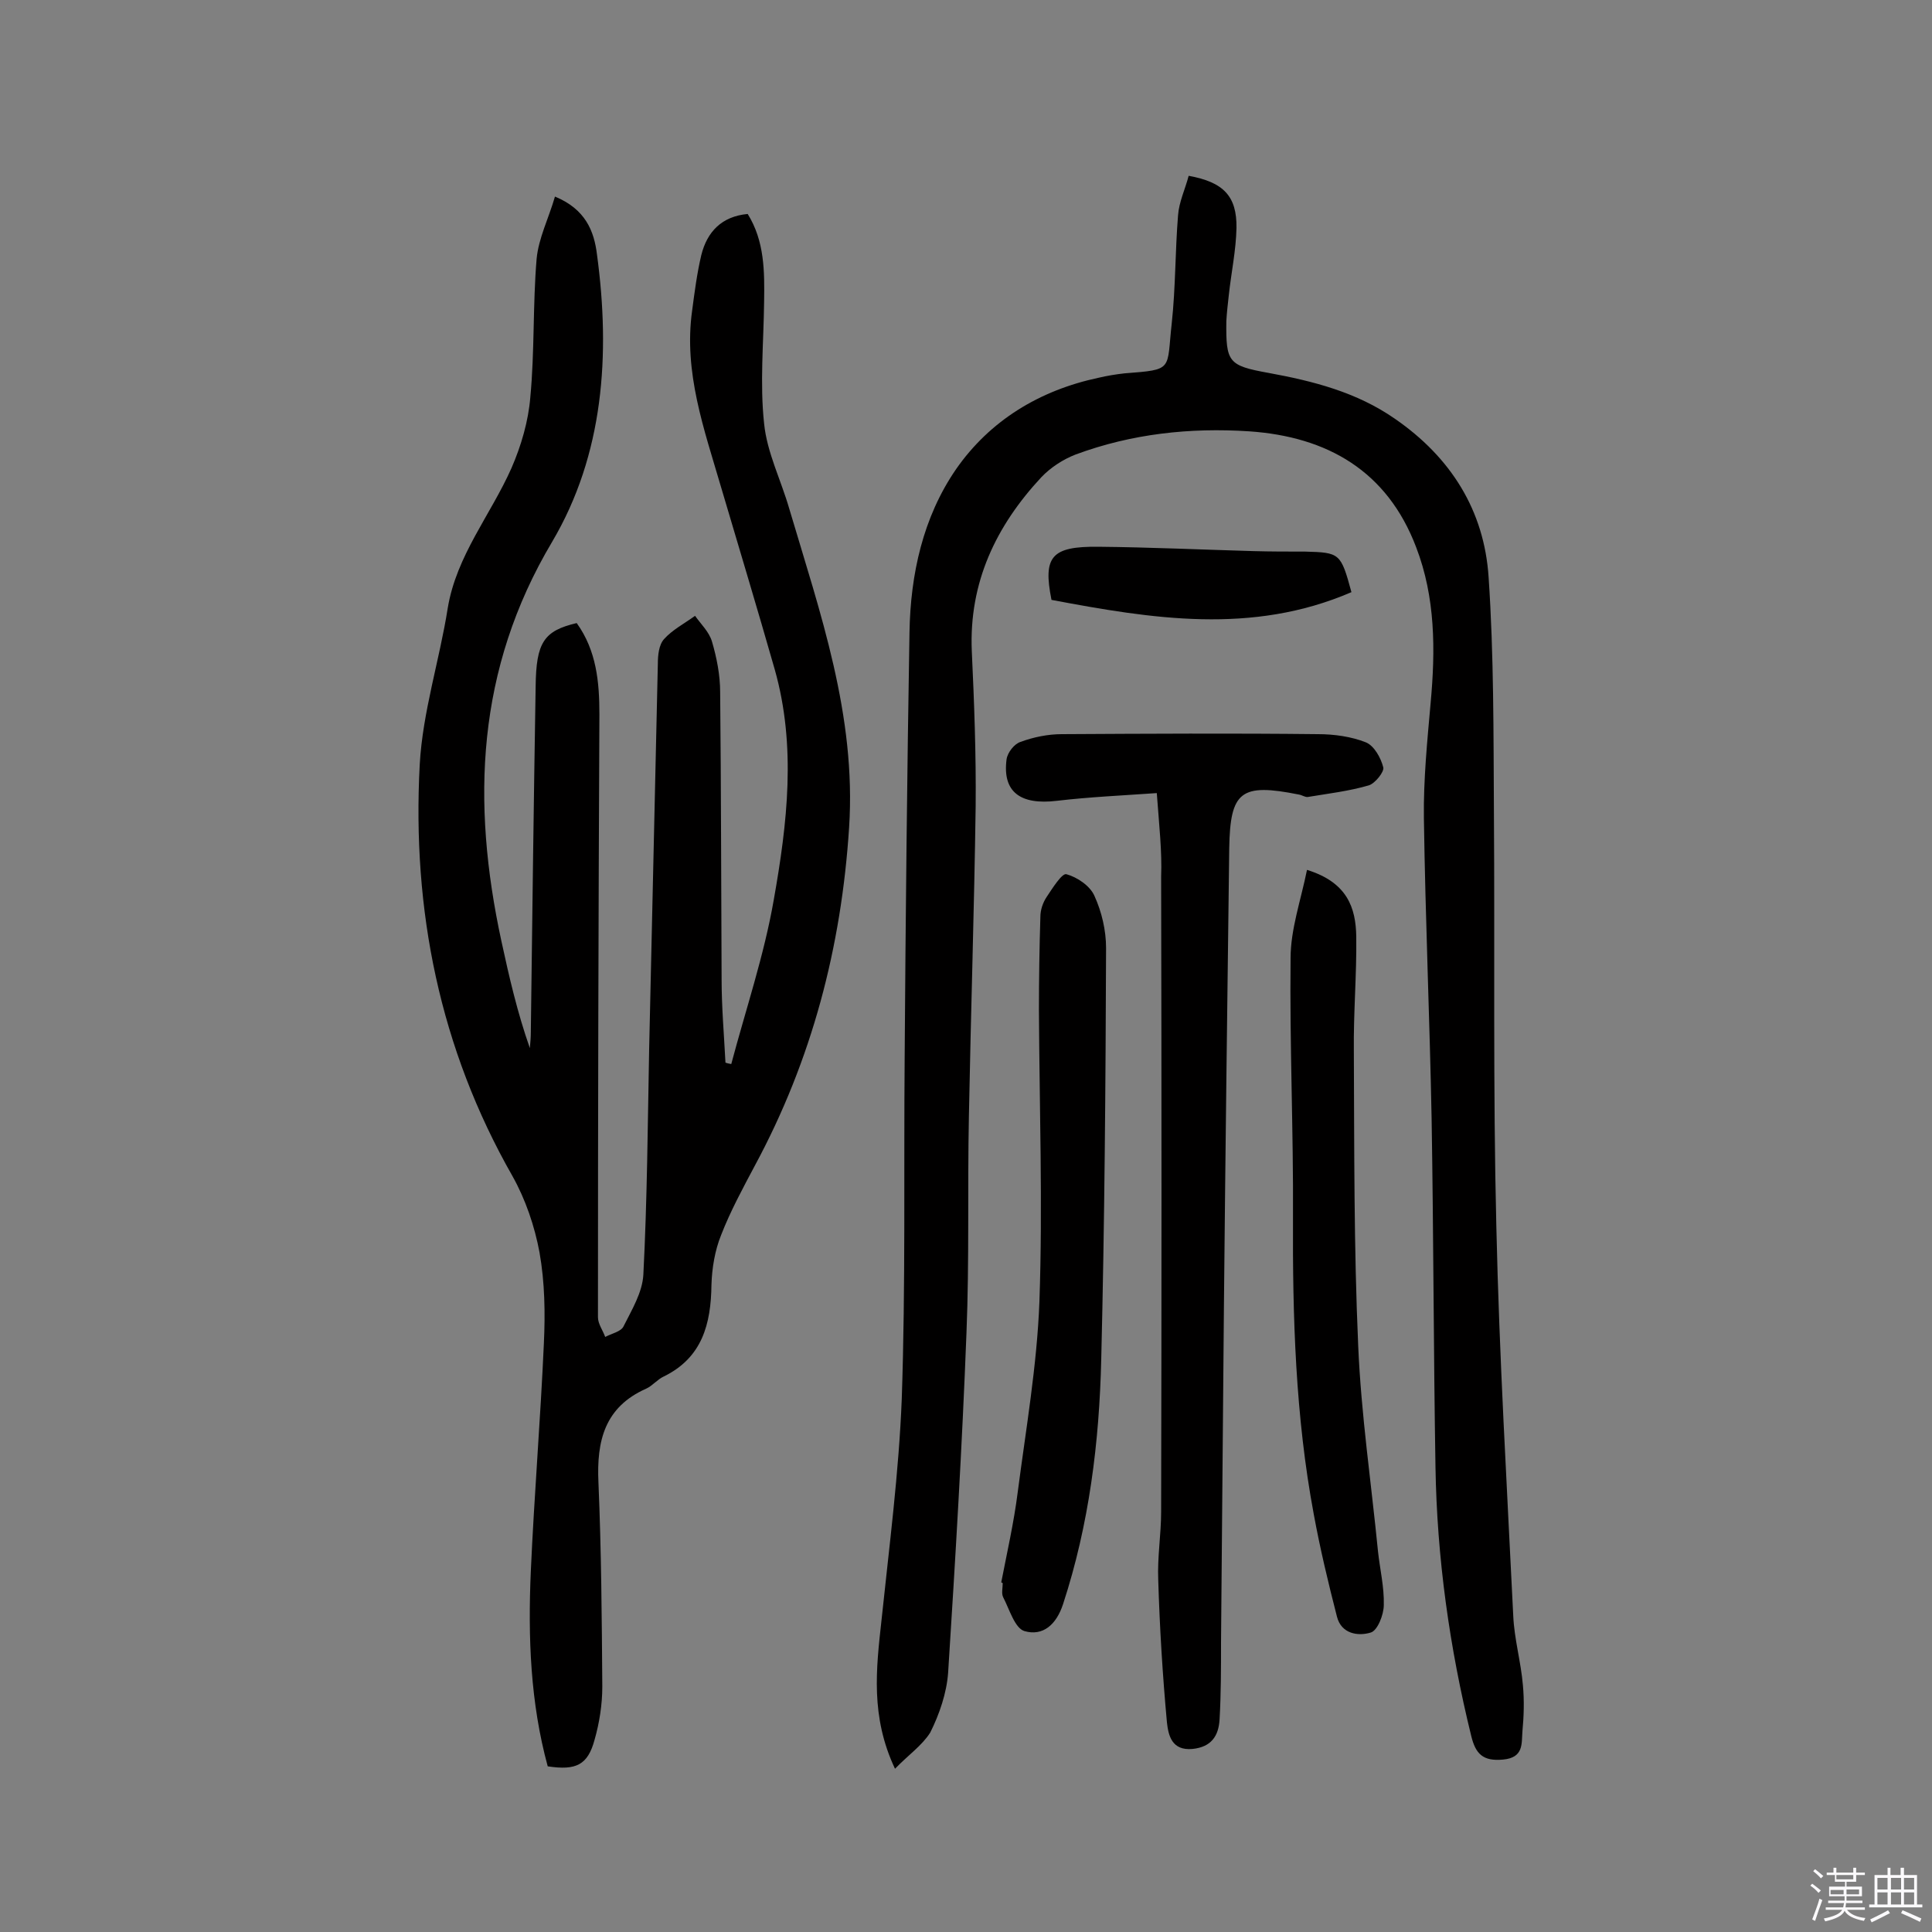
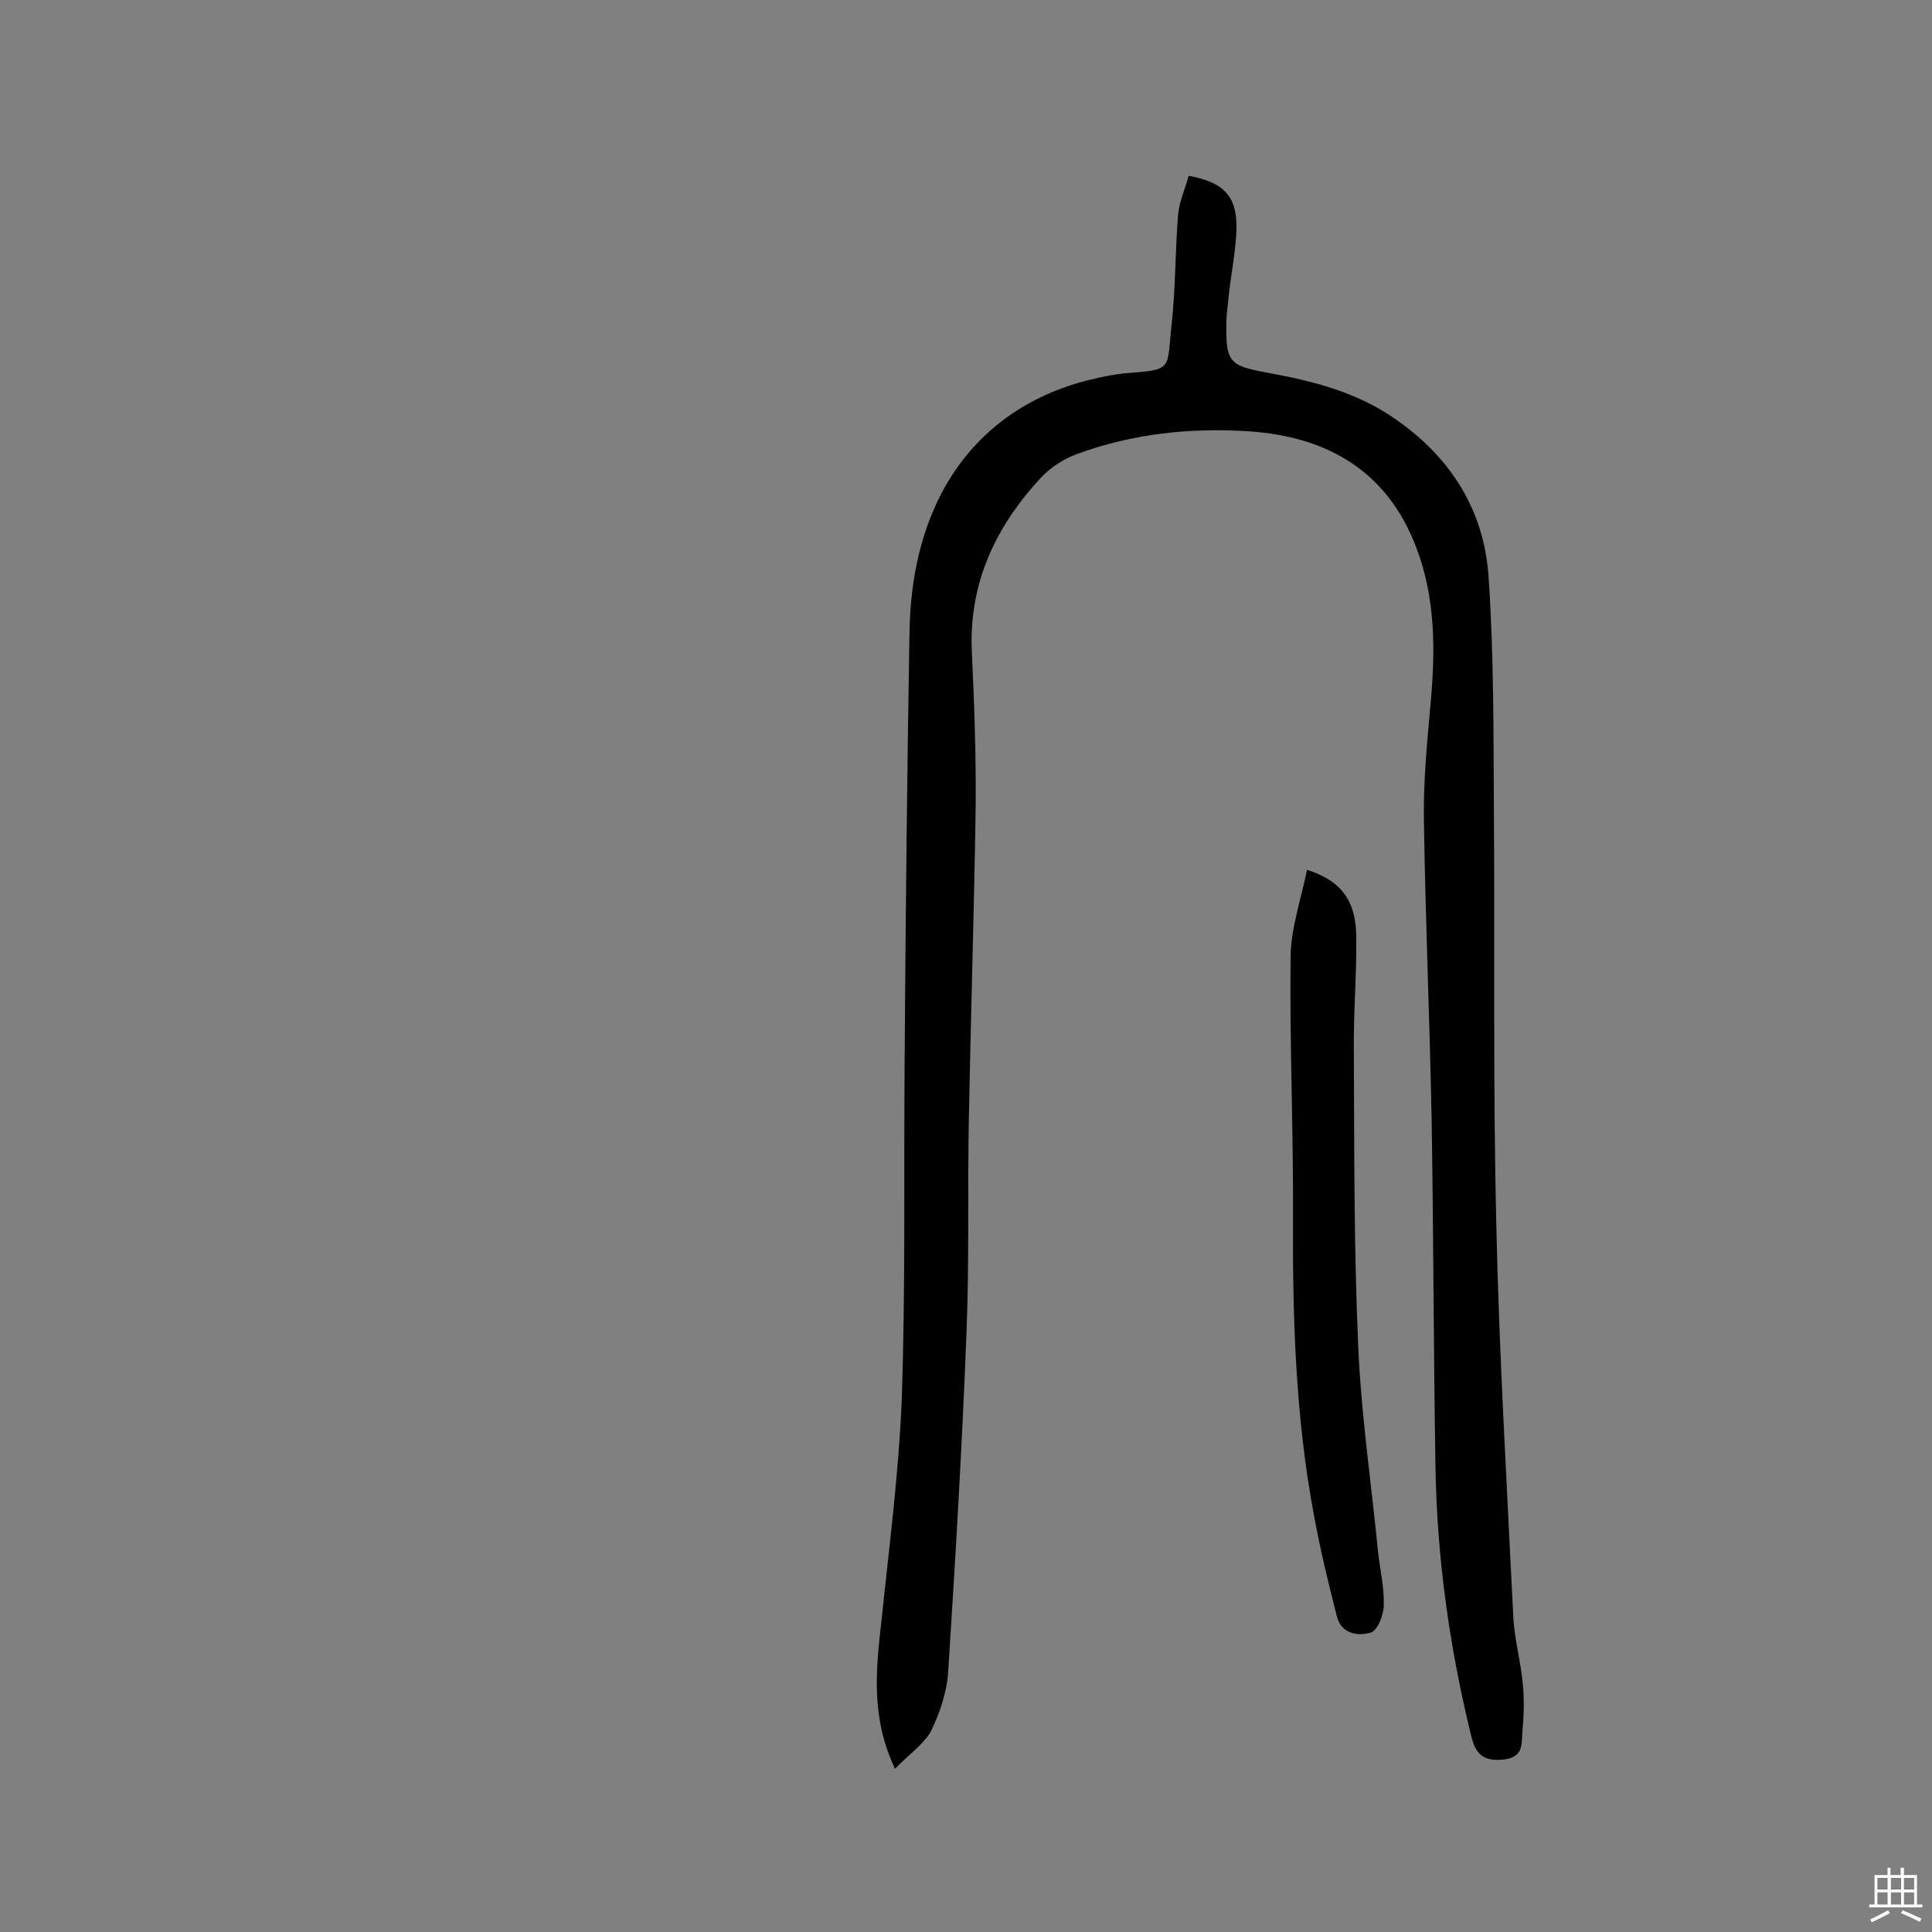
<svg xmlns="http://www.w3.org/2000/svg" enable-background="new 0 0 400 400" viewBox="0 0 400 400">
  <rect x="0" y="0" width="400" height="400" fill="#808080" stroke="none" />
-   <path d="m374.8 390.4.4-.4c.7.5 1.3 1 1.8 1.4l-.5.5c-.5-.6-1.1-1.1-1.7-1.5zm1 7.3-.6-.3c.5-1.4 1.1-2.8 1.5-4.3.2.1.4.2.6.3-.5 1.3-1 2.8-1.5 4.3zm-.4-10.3.4-.4c.4.3 1 .8 1.7 1.4l-.5.5c-.4-.5-1-1-1.6-1.5zm2.5.3h1.7v-1h.6v1h3.5v-1h.6v1h1.8v.5h-1.8v1.4h-2v1h3.2v2h-3.2v.9h3.3v.5h-3.4c0 .3-.1.6-.1.9h4v.5h-3.7c.7.9 1.9 1.5 3.8 1.7-.1.2-.2.4-.3.6-2.1-.4-3.5-1.1-4-2.1-.4 1-1.8 1.7-4 2.2-.1-.2-.2-.4-.3-.6 2.1-.4 3.4-1 3.8-1.8h-3.4v-.5h3.6c.1-.3.1-.6.2-.9h-3.3v-.5h3.4c0-.3 0-.6 0-.9h-3.2v-2h3.3v-1h-2.1v-1.4h-1.7v-.5zm1.1 3.5v1h2.7c0-.3 0-.4 0-.4 0-.1 0-.2 0-.2 0-.1 0-.2 0-.3h-2.7zm1.2-3v.9h3.5v-.9zm4.7 3h-2.6v.6.4h2.6z" fill="#fbfafc" />
  <path d="m393.6 386.7h.6v1.5h2.7v6.1h1.1v.6h-11v-.6h1.1v-6.1h2.7v-1.5h.6v1.5h2.1v-1.5zm-2.7 8.8.4.6c-1.2.6-2.5 1.3-3.8 1.9-.1-.2-.2-.4-.3-.6 1.2-.6 2.5-1.2 3.7-1.9zm-2.2-6.7v2.4h2.1v-2.4zm0 3v2.5h2.1v-2.5zm2.8-3v2.4h2.1v-2.4zm0 3v2.5h2.1v-2.5zm6 6.1c-1.4-.7-2.7-1.3-3.9-1.8l.3-.6c1.5.6 2.7 1.2 3.9 1.7zm-1.2-9.1h-2.1v2.4h2.1zm-2.1 3v2.5h2.1v-2.5z" fill="#fbfafc" />
  <g fill="#010000">
-     <path d="m151.4 220.3c3-11.3 6.8-22.5 8.8-34 2.8-15.8 4.7-31.8.2-47.7-3.6-12.6-7.4-25.2-11.1-37.7-3.5-12-7.8-23.8-6-36.6.5-3.8 1-7.7 1.9-11.5 1.2-4.8 4.2-8 9.6-8.5 3.5 5.6 3.5 11.9 3.4 18.2-.1 8.4-.9 16.9 0 25.2.6 6 3.5 11.7 5.2 17.6 6.4 21.6 13.9 42.8 12.4 66-1.6 24.8-7.7 48.1-19.5 70-2.5 4.7-5.1 9.5-7 14.4-1.3 3.2-1.9 6.9-2 10.3-.1 8.1-1.9 15.1-9.9 19-1.3.6-2.3 1.9-3.6 2.5-8.6 3.8-10.3 10.8-9.9 19.4.6 14.1.7 28.2.8 42.3 0 3.7-.6 7.5-1.6 11-1.4 5.2-3.8 6.4-9.7 5.5-3.6-13.2-4.1-26.7-3.5-40.4.7-15.7 2-31.4 2.7-47.1.3-6.3.2-12.7-.9-18.9-1-5.4-2.9-11-5.6-15.8-15.1-26.5-20.8-55.1-19.2-85.2.6-10.9 4.1-21.6 5.8-32.4 1.8-10.9 8.9-19.3 13.2-29 2-4.6 3.5-9.7 3.9-14.7.9-9.5.5-19.1 1.3-28.6.4-4.3 2.5-8.4 3.8-12.9 6.3 2.6 8.1 7.1 8.7 12 2.8 20.7 1.4 41.4-9.3 59.5-15.7 26.4-16.7 53.9-10.5 82.6 1.6 7.4 3.3 14.8 5.9 22.2.1-1.1.2-2.2.2-3.3.3-23.9.6-47.7 1-71.6.1-9.1 1.7-11.5 8.5-13.1 4.1 5.7 4.7 12.2 4.7 18.9-.2 41.6-.3 83.2-.3 124.8 0 1.4 1 2.7 1.5 4.1 1.3-.7 3.3-1.1 3.8-2.2 1.7-3.4 3.9-7 4.1-10.7.8-15.6.9-31.1 1.2-46.7.6-26.6 1.2-53.2 1.8-79.8 0-1.7.2-3.9 1.3-5.1 1.7-1.9 4.2-3.2 6.4-4.8 1.2 1.7 2.9 3.3 3.5 5.3 1 3.4 1.7 7 1.7 10.5.2 19.8.2 39.6.3 59.4 0 5.8.5 11.5.8 17.3.5.2.8.2 1.2.3z" />
    <path d="m185.3 366.2c-5.1-10.8-3.9-20.7-2.8-30.7 1.6-15.3 3.6-30.6 4.2-45.9.8-23.5.4-47.1.6-70.6.2-29.4.5-58.8 1-88.1.2-12 2.8-23.8 9.6-33.7 7-10.1 17.3-16.4 29.6-19 1.7-.4 3.5-.7 5.3-.9 10.3-.8 8.7-.6 9.8-10.4.8-7.4.7-14.9 1.3-22.3.2-2.8 1.5-5.5 2.2-8.2 7.2 1.3 10 4.2 9.9 10.8-.1 4.7-1.1 9.3-1.6 14-.2 1.8-.4 3.5-.5 5.3-.1 8.5.4 9.2 8.7 10.7 9.3 1.7 18.3 4 26.2 9.5 11.6 8 18.5 19 19.4 32.8 1.1 16.2 1 32.4 1.1 48.6.2 28.6-.2 57.2.5 85.8.6 26.9 2.2 53.8 3.5 80.6.2 4.8 1.6 9.6 2 14.4.3 3.2.2 6.4-.1 9.6-.2 2.5.3 5.4-4 5.8-4.2.4-5.7-1.2-6.6-4.9-4.5-18.3-7.1-36.9-7.4-55.7-.4-24-.4-48-.8-72.1-.4-20.8-1.3-41.5-1.6-62.3-.1-7.9.7-15.9 1.4-23.8 1-10.9 1-21.8-3-32.2-6-15.8-18.4-22.9-34.6-24-12.2-.8-24.3.5-35.9 4.8-2.6 1-5.2 2.7-7.1 4.7-9.4 10.1-15 21.8-14.4 36 .5 10.7.9 21.4.8 32.1-.3 21.4-1 42.8-1.4 64.2-.3 14.9.1 29.9-.5 44.8-.9 23.5-2.3 46.9-3.8 70.4-.3 4.2-1.8 8.6-3.7 12.4-1.7 2.7-4.6 4.7-7.3 7.5z" />
-     <path d="m239.5 164.2c-7.1.5-13.9.8-20.7 1.6-7.5.9-11.3-1.8-10.4-8.6.2-1.4 1.6-3.2 2.9-3.6 2.7-1 5.7-1.6 8.5-1.6 17.7-.1 35.4-.2 53.1 0 3.3 0 6.9.5 9.9 1.7 1.7.7 3.1 3.2 3.6 5.2.2.9-1.7 3.3-3 3.7-4.1 1.2-8.4 1.7-12.6 2.4-.6.1-1.2-.4-1.9-.5-12-2.4-14.2-.7-14.4 11.1-.4 31.6-.8 63.3-1.1 94.9-.2 23.2-.4 46.4-.6 69.6 0 5.3 0 10.6-.3 15.9-.2 3.4-1.7 5.7-5.6 6.1-4.3.4-5-2.8-5.3-5.5-.9-9.8-1.5-19.6-1.8-29.5-.2-4.7.6-9.4.6-14.1.1-43.8.1-87.7 0-131.5.2-5.2-.4-10.5-.9-17.3z" />
-     <path d="m207.3 327.6c1.2-6.2 2.6-12.3 3.4-18.6 1.7-13.1 4-26.3 4.5-39.5.7-20.1 0-40.3-.1-60.4 0-6.4.1-12.9.3-19.3 0-1.4.5-2.9 1.3-4.1 1.2-1.8 3.2-5 4.1-4.7 2.2.6 4.9 2.4 5.8 4.5 1.5 3.3 2.4 7.1 2.4 10.8-.1 28.4-.3 56.7-1 85.1-.4 17.2-2.5 34.2-7.9 50.7-1.4 4.3-4.2 6.7-8 5.6-2-.6-3.1-4.5-4.4-7-.4-.8-.1-1.9-.1-2.9 0-.1-.2-.1-.3-.2z" />
    <path d="m270.6 180.1c8.4 2.6 10.1 7.9 10.2 13.8.1 7.9-.6 15.9-.5 23.8.1 20.3 0 40.6.9 60.9.6 14.2 2.7 28.4 4.1 42.6.4 3.7 1.3 7.4 1.2 11.1 0 2-1.3 5.3-2.7 5.7-2.6.8-6.1.3-7-3.3-1.8-7-3.5-14.1-4.8-21.2-3.8-20.3-4.4-40.9-4.3-61.5.1-17.9-.7-35.7-.5-53.6 0-6 2.1-11.9 3.4-18.3z" />
-     <path d="m279.8 122.6c-20.6 8.9-41.4 5.5-62.1 1.6-1.8-9 0-11.1 9.7-11 10.7.1 21.4.6 32.1.9 3.6.1 7.1.1 10.7.1 7.2.2 7.4.3 9.6 8.4z" />
  </g>
</svg>